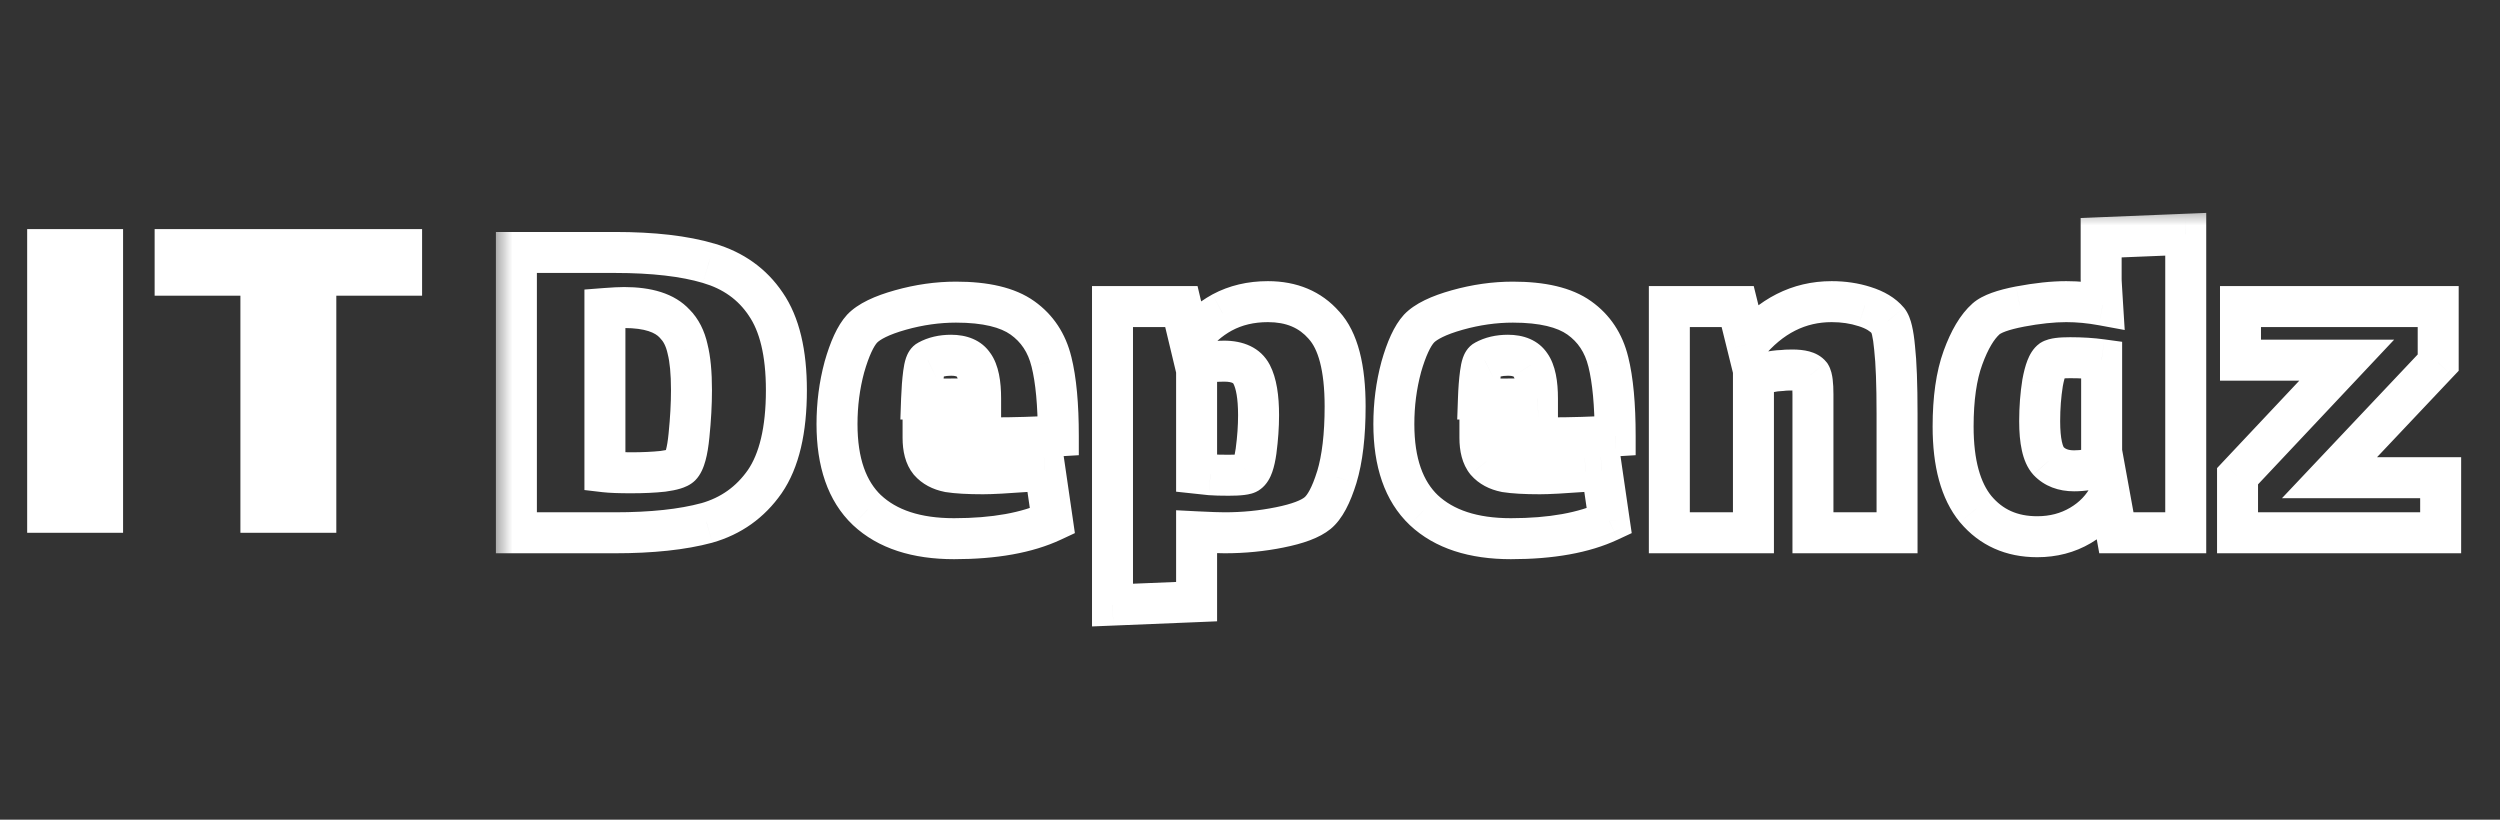
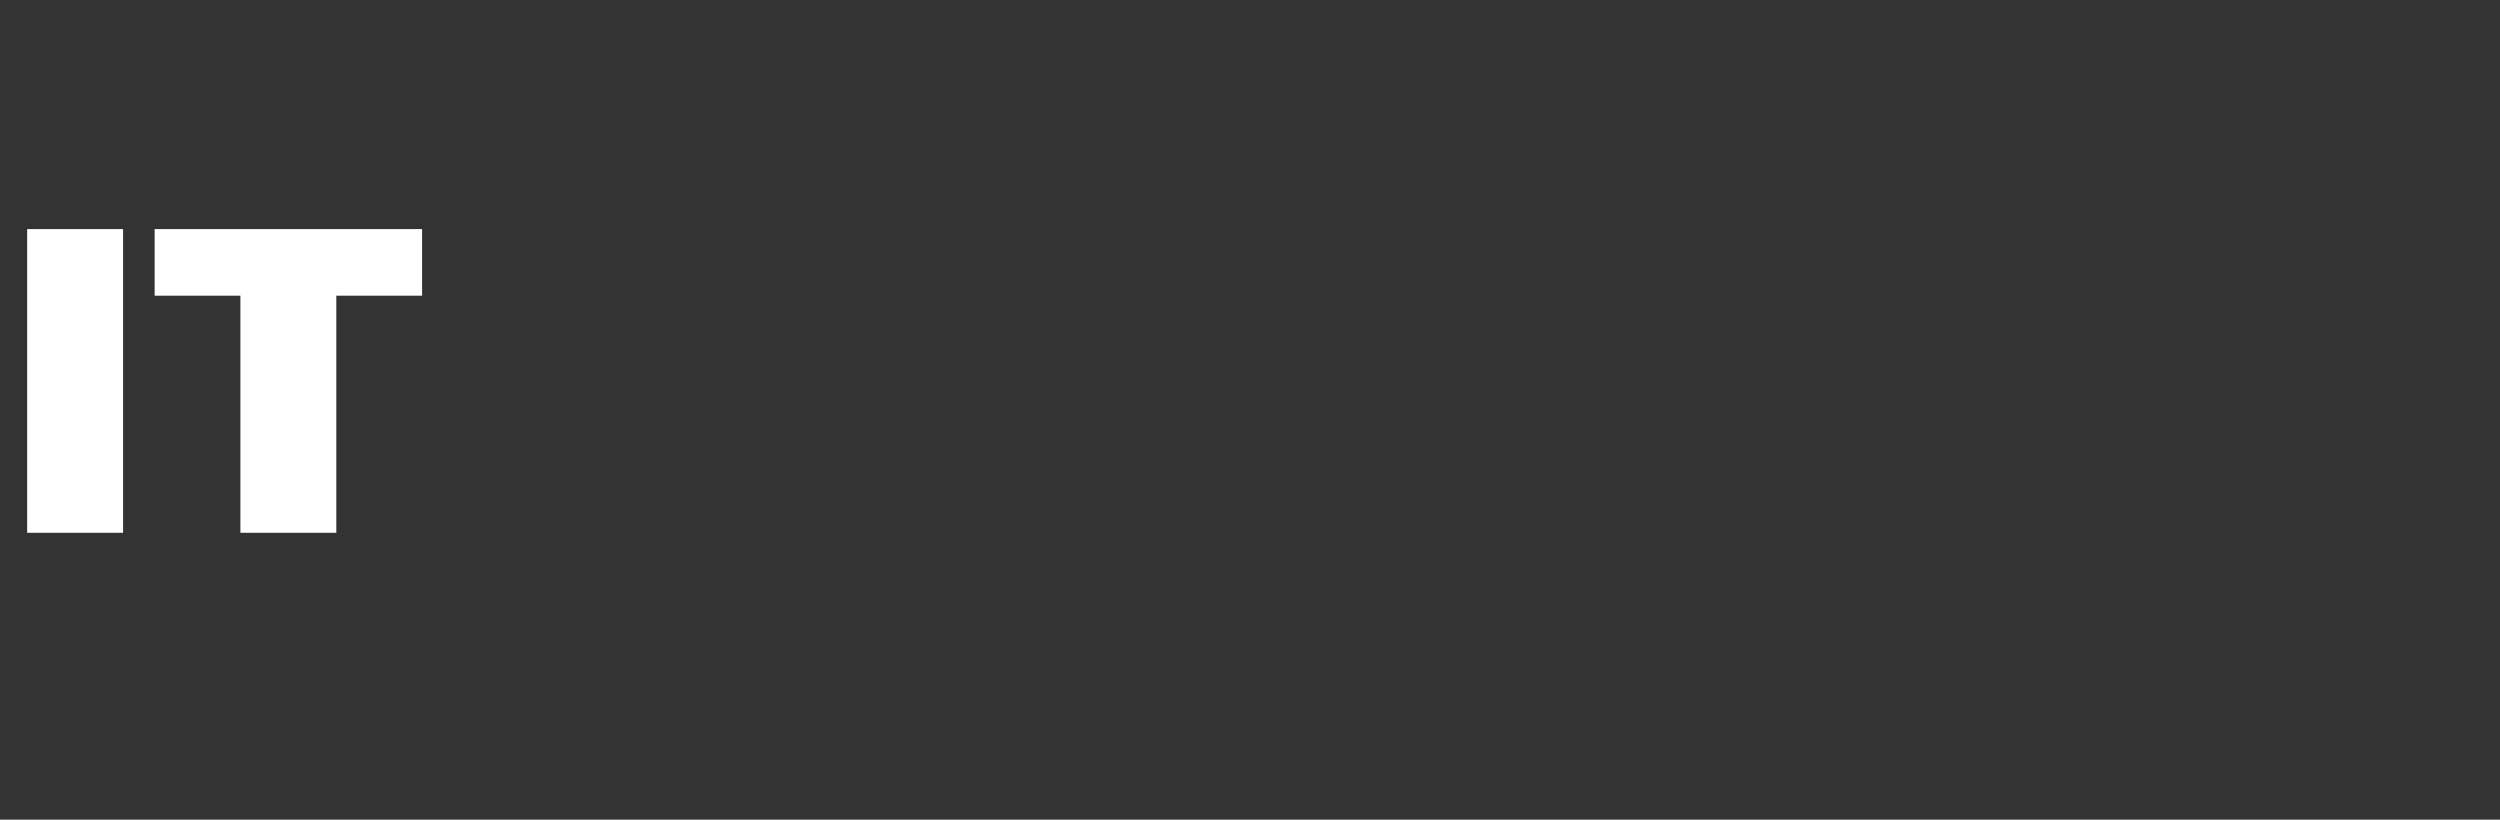
<svg xmlns="http://www.w3.org/2000/svg" width="61" height="20" viewBox="0 0 61 20" fill="none">
  <rect x="0" y="0" width="61" height="20" fill="#333333" stroke="none" />
  <path d="M0.663 5.59H3.003V13H0.663V5.59ZM8.206 13H5.866V7.215H3.773V5.59H10.299V7.215H8.206V13Z" fill="white" />
  <mask id="path-2-outside-1_234_3583" maskUnits="userSpaceOnUse" x="12" y="5" width="49" height="11" fill="black">
-     <rect fill="white" x="12" y="5" width="49" height="11" />
-     <path d="M15 6.16C15.936 6.16 16.7 6.248 17.292 6.424C17.892 6.6 18.356 6.932 18.684 7.42C19.02 7.908 19.188 8.608 19.188 9.52C19.188 10.496 19.012 11.24 18.66 11.752C18.308 12.256 17.836 12.592 17.244 12.76C16.652 12.92 15.904 13 15 13H12.6V6.16H15ZM16.608 11.368C16.704 11.272 16.772 11.024 16.812 10.624C16.852 10.224 16.872 9.856 16.872 9.52C16.872 9.096 16.84 8.76 16.776 8.512C16.72 8.256 16.616 8.052 16.464 7.9C16.224 7.636 15.812 7.504 15.228 7.504C15.124 7.504 14.968 7.512 14.76 7.528V11.512C14.896 11.528 15.108 11.536 15.396 11.536C15.692 11.536 15.952 11.524 16.176 11.5C16.408 11.468 16.552 11.424 16.608 11.368ZM23.987 11.56C24.187 11.56 24.559 11.54 25.103 11.5C25.175 11.5 25.307 11.492 25.499 11.476L25.679 12.712C25.063 13 24.263 13.144 23.279 13.144C22.359 13.144 21.651 12.912 21.155 12.448C20.667 11.984 20.423 11.284 20.423 10.348C20.423 9.868 20.483 9.404 20.603 8.956C20.731 8.508 20.875 8.196 21.035 8.02C21.203 7.844 21.515 7.692 21.971 7.564C22.427 7.436 22.879 7.372 23.327 7.372C24.047 7.372 24.587 7.5 24.947 7.756C25.307 8.012 25.543 8.368 25.655 8.824C25.767 9.272 25.823 9.876 25.823 10.636C25.279 10.668 24.747 10.684 24.227 10.684H22.523C22.523 10.94 22.575 11.132 22.679 11.26C22.791 11.388 22.947 11.472 23.147 11.512C23.347 11.544 23.627 11.56 23.987 11.56ZM22.643 8.8C22.595 8.824 22.559 8.928 22.535 9.112C22.511 9.296 22.495 9.504 22.487 9.736H23.111C23.487 9.736 23.759 9.732 23.927 9.724C23.927 9.34 23.871 9.068 23.759 8.908C23.655 8.748 23.471 8.668 23.207 8.668C22.991 8.668 22.803 8.712 22.643 8.8ZM30.937 7.36C31.513 7.36 31.969 7.552 32.305 7.936C32.649 8.312 32.821 8.972 32.821 9.916C32.821 10.62 32.753 11.196 32.617 11.644C32.481 12.084 32.325 12.376 32.149 12.52C31.973 12.664 31.665 12.78 31.225 12.868C30.793 12.956 30.345 13 29.881 13C29.745 13 29.517 12.992 29.197 12.976V14.68L27.145 14.764V7.48H28.825L29.029 8.332C29.237 8.036 29.501 7.8 29.821 7.624C30.149 7.448 30.521 7.36 30.937 7.36ZM30.457 11.536C30.545 11.472 30.609 11.292 30.649 10.996C30.689 10.692 30.709 10.404 30.709 10.132C30.709 9.684 30.653 9.352 30.541 9.136C30.429 8.92 30.205 8.812 29.869 8.812C29.629 8.812 29.405 8.836 29.197 8.884V11.548L29.533 11.584C29.637 11.592 29.785 11.596 29.977 11.596C30.249 11.596 30.409 11.576 30.457 11.536ZM37.574 11.56C37.774 11.56 38.146 11.54 38.69 11.5C38.762 11.5 38.894 11.492 39.086 11.476L39.266 12.712C38.65 13 37.85 13.144 36.866 13.144C35.946 13.144 35.238 12.912 34.742 12.448C34.254 11.984 34.01 11.284 34.01 10.348C34.01 9.868 34.07 9.404 34.19 8.956C34.318 8.508 34.462 8.196 34.622 8.02C34.79 7.844 35.102 7.692 35.558 7.564C36.014 7.436 36.466 7.372 36.914 7.372C37.634 7.372 38.174 7.5 38.534 7.756C38.894 8.012 39.13 8.368 39.242 8.824C39.354 9.272 39.41 9.876 39.41 10.636C38.866 10.668 38.334 10.684 37.814 10.684H36.11C36.11 10.94 36.162 11.132 36.266 11.26C36.378 11.388 36.534 11.472 36.734 11.512C36.934 11.544 37.214 11.56 37.574 11.56ZM36.23 8.8C36.182 8.824 36.146 8.928 36.122 9.112C36.098 9.296 36.082 9.504 36.074 9.736H36.698C37.074 9.736 37.346 9.732 37.514 9.724C37.514 9.34 37.458 9.068 37.346 8.908C37.242 8.748 37.058 8.668 36.794 8.668C36.578 8.668 36.39 8.712 36.23 8.8ZM46.072 7.828C46.144 7.916 46.196 8.136 46.228 8.488C46.268 8.84 46.288 9.376 46.288 10.096V13H44.236V10.12V9.628C44.236 9.372 44.216 9.212 44.176 9.148C44.112 9.068 43.964 9.028 43.732 9.028C43.62 9.028 43.536 9.032 43.48 9.04C43.256 9.048 43.024 9.1 42.784 9.196V13H40.732V7.48H42.4L42.628 8.404C43.204 7.708 43.892 7.36 44.692 7.36C44.98 7.36 45.248 7.4 45.496 7.48C45.752 7.56 45.944 7.676 46.072 7.828ZM53.332 5.716V13H51.64L51.472 12.076C51.312 12.388 51.076 12.636 50.764 12.82C50.452 13.004 50.1 13.096 49.708 13.096C49.084 13.096 48.584 12.872 48.208 12.424C47.84 11.976 47.656 11.304 47.656 10.408C47.656 9.728 47.736 9.168 47.896 8.728C48.056 8.288 48.244 7.972 48.46 7.78C48.596 7.66 48.872 7.56 49.288 7.48C49.712 7.4 50.088 7.36 50.416 7.36C50.704 7.36 51 7.388 51.304 7.444C51.28 7.06 51.268 6.848 51.268 6.808V5.8L53.332 5.716ZM50.608 11.488C50.824 11.488 51.048 11.452 51.28 11.38V8.776C51.048 8.744 50.792 8.728 50.512 8.728C50.272 8.728 50.12 8.748 50.056 8.788C49.968 8.852 49.896 9.036 49.84 9.34C49.792 9.636 49.768 9.948 49.768 10.276C49.768 10.764 49.84 11.088 49.984 11.248C50.136 11.408 50.344 11.488 50.608 11.488ZM59.552 11.656V13H54.596V11.62L57.26 8.788H54.668V7.48H59.492V8.848L56.84 11.656H59.552Z" />
+     <path d="M15 6.16C15.936 6.16 16.7 6.248 17.292 6.424C17.892 6.6 18.356 6.932 18.684 7.42C19.02 7.908 19.188 8.608 19.188 9.52C19.188 10.496 19.012 11.24 18.66 11.752C18.308 12.256 17.836 12.592 17.244 12.76C16.652 12.92 15.904 13 15 13H12.6V6.16H15ZM16.608 11.368C16.704 11.272 16.772 11.024 16.812 10.624C16.852 10.224 16.872 9.856 16.872 9.52C16.872 9.096 16.84 8.76 16.776 8.512C16.72 8.256 16.616 8.052 16.464 7.9C16.224 7.636 15.812 7.504 15.228 7.504C15.124 7.504 14.968 7.512 14.76 7.528V11.512C14.896 11.528 15.108 11.536 15.396 11.536C15.692 11.536 15.952 11.524 16.176 11.5C16.408 11.468 16.552 11.424 16.608 11.368ZM23.987 11.56C24.187 11.56 24.559 11.54 25.103 11.5C25.175 11.5 25.307 11.492 25.499 11.476L25.679 12.712C25.063 13 24.263 13.144 23.279 13.144C22.359 13.144 21.651 12.912 21.155 12.448C20.667 11.984 20.423 11.284 20.423 10.348C20.423 9.868 20.483 9.404 20.603 8.956C20.731 8.508 20.875 8.196 21.035 8.02C21.203 7.844 21.515 7.692 21.971 7.564C22.427 7.436 22.879 7.372 23.327 7.372C24.047 7.372 24.587 7.5 24.947 7.756C25.307 8.012 25.543 8.368 25.655 8.824C25.767 9.272 25.823 9.876 25.823 10.636C25.279 10.668 24.747 10.684 24.227 10.684H22.523C22.523 10.94 22.575 11.132 22.679 11.26C22.791 11.388 22.947 11.472 23.147 11.512C23.347 11.544 23.627 11.56 23.987 11.56ZM22.643 8.8C22.595 8.824 22.559 8.928 22.535 9.112C22.511 9.296 22.495 9.504 22.487 9.736H23.111C23.487 9.736 23.759 9.732 23.927 9.724C23.927 9.34 23.871 9.068 23.759 8.908C23.655 8.748 23.471 8.668 23.207 8.668C22.991 8.668 22.803 8.712 22.643 8.8ZM30.937 7.36C31.513 7.36 31.969 7.552 32.305 7.936C32.649 8.312 32.821 8.972 32.821 9.916C32.821 10.62 32.753 11.196 32.617 11.644C32.481 12.084 32.325 12.376 32.149 12.52C31.973 12.664 31.665 12.78 31.225 12.868C30.793 12.956 30.345 13 29.881 13C29.745 13 29.517 12.992 29.197 12.976V14.68L27.145 14.764H28.825L29.029 8.332C29.237 8.036 29.501 7.8 29.821 7.624C30.149 7.448 30.521 7.36 30.937 7.36ZM30.457 11.536C30.545 11.472 30.609 11.292 30.649 10.996C30.689 10.692 30.709 10.404 30.709 10.132C30.709 9.684 30.653 9.352 30.541 9.136C30.429 8.92 30.205 8.812 29.869 8.812C29.629 8.812 29.405 8.836 29.197 8.884V11.548L29.533 11.584C29.637 11.592 29.785 11.596 29.977 11.596C30.249 11.596 30.409 11.576 30.457 11.536ZM37.574 11.56C37.774 11.56 38.146 11.54 38.69 11.5C38.762 11.5 38.894 11.492 39.086 11.476L39.266 12.712C38.65 13 37.85 13.144 36.866 13.144C35.946 13.144 35.238 12.912 34.742 12.448C34.254 11.984 34.01 11.284 34.01 10.348C34.01 9.868 34.07 9.404 34.19 8.956C34.318 8.508 34.462 8.196 34.622 8.02C34.79 7.844 35.102 7.692 35.558 7.564C36.014 7.436 36.466 7.372 36.914 7.372C37.634 7.372 38.174 7.5 38.534 7.756C38.894 8.012 39.13 8.368 39.242 8.824C39.354 9.272 39.41 9.876 39.41 10.636C38.866 10.668 38.334 10.684 37.814 10.684H36.11C36.11 10.94 36.162 11.132 36.266 11.26C36.378 11.388 36.534 11.472 36.734 11.512C36.934 11.544 37.214 11.56 37.574 11.56ZM36.23 8.8C36.182 8.824 36.146 8.928 36.122 9.112C36.098 9.296 36.082 9.504 36.074 9.736H36.698C37.074 9.736 37.346 9.732 37.514 9.724C37.514 9.34 37.458 9.068 37.346 8.908C37.242 8.748 37.058 8.668 36.794 8.668C36.578 8.668 36.39 8.712 36.23 8.8ZM46.072 7.828C46.144 7.916 46.196 8.136 46.228 8.488C46.268 8.84 46.288 9.376 46.288 10.096V13H44.236V10.12V9.628C44.236 9.372 44.216 9.212 44.176 9.148C44.112 9.068 43.964 9.028 43.732 9.028C43.62 9.028 43.536 9.032 43.48 9.04C43.256 9.048 43.024 9.1 42.784 9.196V13H40.732V7.48H42.4L42.628 8.404C43.204 7.708 43.892 7.36 44.692 7.36C44.98 7.36 45.248 7.4 45.496 7.48C45.752 7.56 45.944 7.676 46.072 7.828ZM53.332 5.716V13H51.64L51.472 12.076C51.312 12.388 51.076 12.636 50.764 12.82C50.452 13.004 50.1 13.096 49.708 13.096C49.084 13.096 48.584 12.872 48.208 12.424C47.84 11.976 47.656 11.304 47.656 10.408C47.656 9.728 47.736 9.168 47.896 8.728C48.056 8.288 48.244 7.972 48.46 7.78C48.596 7.66 48.872 7.56 49.288 7.48C49.712 7.4 50.088 7.36 50.416 7.36C50.704 7.36 51 7.388 51.304 7.444C51.28 7.06 51.268 6.848 51.268 6.808V5.8L53.332 5.716ZM50.608 11.488C50.824 11.488 51.048 11.452 51.28 11.38V8.776C51.048 8.744 50.792 8.728 50.512 8.728C50.272 8.728 50.12 8.748 50.056 8.788C49.968 8.852 49.896 9.036 49.84 9.34C49.792 9.636 49.768 9.948 49.768 10.276C49.768 10.764 49.84 11.088 49.984 11.248C50.136 11.408 50.344 11.488 50.608 11.488ZM59.552 11.656V13H54.596V11.62L57.26 8.788H54.668V7.48H59.492V8.848L56.84 11.656H59.552Z" />
  </mask>
-   <path d="M17.292 6.424L17.149 6.903L17.151 6.904L17.292 6.424ZM18.684 7.42L18.269 7.699L18.272 7.704L18.684 7.42ZM18.66 11.752L19.07 12.038L19.072 12.035L18.66 11.752ZM17.244 12.76L17.375 13.243L17.381 13.241L17.244 12.76ZM12.6 13H12.1V13.5H12.6V13ZM12.6 6.16V5.66H12.1V6.16H12.6ZM16.608 11.368L16.254 11.014L16.254 11.014L16.608 11.368ZM16.812 10.624L16.314 10.574L16.314 10.574L16.812 10.624ZM16.776 8.512L16.288 8.619L16.29 8.628L16.292 8.637L16.776 8.512ZM16.464 7.9L16.094 8.236L16.102 8.245L16.11 8.254L16.464 7.9ZM14.76 7.528L14.722 7.029L14.26 7.065V7.528H14.76ZM14.76 11.512H14.26V11.957L14.702 12.009L14.76 11.512ZM16.176 11.5L16.229 11.997L16.237 11.996L16.244 11.995L16.176 11.5ZM15 6.66C15.91 6.66 16.621 6.746 17.149 6.903L17.434 5.945C16.779 5.75 15.962 5.66 15 5.66V6.66ZM17.151 6.904C17.647 7.049 18.011 7.314 18.269 7.699L19.099 7.141C18.701 6.55 18.137 6.151 17.433 5.944L17.151 6.904ZM18.272 7.704C18.527 8.074 18.688 8.658 18.688 9.52H19.688C19.688 8.558 19.513 7.742 19.096 7.136L18.272 7.704ZM18.688 9.52C18.688 10.448 18.518 11.075 18.248 11.469L19.072 12.035C19.506 11.405 19.688 10.544 19.688 9.52H18.688ZM18.25 11.466C17.964 11.875 17.589 12.142 17.108 12.279L17.381 13.241C18.083 13.042 18.652 12.637 19.07 12.038L18.25 11.466ZM17.113 12.277C16.579 12.422 15.879 12.5 15 12.5V13.5C15.929 13.5 16.725 13.418 17.375 13.243L17.113 12.277ZM15 12.5H12.6V13.5H15V12.5ZM13.1 13V6.16H12.1V13H13.1ZM12.6 6.66H15V5.66H12.6V6.66ZM16.962 11.722C17.105 11.579 17.173 11.387 17.213 11.242C17.258 11.081 17.288 10.888 17.309 10.674L16.314 10.574C16.296 10.76 16.273 10.891 16.249 10.978C16.237 11.02 16.228 11.043 16.223 11.052C16.218 11.063 16.226 11.043 16.254 11.014L16.962 11.722ZM17.309 10.674C17.351 10.26 17.372 9.875 17.372 9.52H16.372C16.372 9.837 16.353 10.188 16.314 10.574L17.309 10.674ZM17.372 9.52C17.372 9.078 17.339 8.694 17.26 8.387L16.292 8.637C16.341 8.826 16.372 9.114 16.372 9.52H17.372ZM17.265 8.405C17.192 8.076 17.051 7.78 16.818 7.546L16.11 8.254C16.181 8.324 16.247 8.436 16.288 8.619L17.265 8.405ZM16.834 7.564C16.453 7.145 15.866 7.004 15.228 7.004V8.004C15.758 8.004 15.995 8.127 16.094 8.236L16.834 7.564ZM15.228 7.004C15.104 7.004 14.932 7.013 14.722 7.029L14.798 8.027C15.004 8.011 15.144 8.004 15.228 8.004V7.004ZM14.26 7.528V11.512H15.26V7.528H14.26ZM14.702 12.009C14.868 12.028 15.105 12.036 15.396 12.036V11.036C15.111 11.036 14.924 11.028 14.818 11.015L14.702 12.009ZM15.396 12.036C15.705 12.036 15.983 12.024 16.229 11.997L16.123 11.003C15.921 11.024 15.679 11.036 15.396 11.036V12.036ZM16.244 11.995C16.374 11.977 16.497 11.954 16.604 11.921C16.696 11.893 16.844 11.839 16.962 11.722L16.254 11.014C16.291 10.978 16.321 10.963 16.326 10.96C16.333 10.957 16.33 10.959 16.312 10.965C16.275 10.976 16.21 10.991 16.108 11.005L16.244 11.995ZM25.103 11.5V11H25.084L25.066 11.001L25.103 11.5ZM25.499 11.476L25.994 11.404L25.926 10.939L25.457 10.978L25.499 11.476ZM25.679 12.712L25.891 13.165L26.227 13.008L26.174 12.64L25.679 12.712ZM21.155 12.448L20.81 12.81L20.813 12.813L21.155 12.448ZM20.603 8.956L20.122 8.819L20.12 8.827L20.603 8.956ZM21.035 8.02L20.673 7.675L20.665 7.684L21.035 8.02ZM21.971 7.564L22.106 8.045L22.106 8.045L21.971 7.564ZM24.947 7.756L24.657 8.163L24.657 8.163L24.947 7.756ZM25.655 8.824L25.169 8.943L25.17 8.945L25.655 8.824ZM25.823 10.636L25.852 11.135L26.323 11.107V10.636H25.823ZM22.523 10.684V10.184H22.023V10.684H22.523ZM22.679 11.26L22.291 11.575L22.297 11.582L22.303 11.589L22.679 11.26ZM23.147 11.512L23.049 12.002L23.058 12.004L23.068 12.006L23.147 11.512ZM22.643 8.8L22.866 9.247L22.875 9.243L22.884 9.238L22.643 8.8ZM22.535 9.112L23.031 9.177L23.031 9.177L22.535 9.112ZM22.487 9.736L21.987 9.719L21.969 10.236H22.487V9.736ZM23.927 9.724L23.951 10.223L24.427 10.201V9.724H23.927ZM23.759 8.908L23.34 9.18L23.344 9.188L23.349 9.195L23.759 8.908ZM23.987 12.06C24.208 12.06 24.597 12.039 25.14 11.999L25.066 11.001C24.52 11.041 24.166 11.06 23.987 11.06V12.06ZM25.103 12C25.198 12 25.35 11.99 25.54 11.974L25.457 10.978C25.264 10.994 25.151 11 25.103 11V12ZM25.004 11.548L25.184 12.784L26.174 12.64L25.994 11.404L25.004 11.548ZM25.467 12.259C24.94 12.505 24.22 12.644 23.279 12.644V13.644C24.306 13.644 25.186 13.495 25.891 13.165L25.467 12.259ZM23.279 12.644C22.44 12.644 21.871 12.433 21.497 12.083L20.813 12.813C21.431 13.391 22.278 13.644 23.279 13.644V12.644ZM21.499 12.086C21.144 11.748 20.923 11.202 20.923 10.348H19.923C19.923 11.366 20.189 12.22 20.81 12.81L21.499 12.086ZM20.923 10.348C20.923 9.91 20.977 9.49 21.086 9.085L20.12 8.827C19.988 9.318 19.923 9.826 19.923 10.348H20.923ZM21.084 9.093C21.207 8.662 21.326 8.443 21.405 8.356L20.665 7.684C20.424 7.949 20.255 8.354 20.122 8.819L21.084 9.093ZM21.397 8.365C21.468 8.291 21.669 8.168 22.106 8.045L21.836 7.083C21.361 7.216 20.938 7.397 20.673 7.675L21.397 8.365ZM22.106 8.045C22.52 7.929 22.927 7.872 23.327 7.872V6.872C22.831 6.872 22.333 6.943 21.836 7.083L22.106 8.045ZM23.327 7.872C24.003 7.872 24.42 7.995 24.657 8.163L25.237 7.349C24.754 7.005 24.091 6.872 23.327 6.872V7.872ZM24.657 8.163C24.913 8.345 25.084 8.596 25.169 8.943L26.14 8.705C26.002 8.14 25.701 7.679 25.237 7.349L24.657 8.163ZM25.17 8.945C25.268 9.336 25.323 9.894 25.323 10.636H26.323C26.323 9.858 26.266 9.208 26.14 8.703L25.17 8.945ZM25.794 10.137C25.259 10.168 24.737 10.184 24.227 10.184V11.184C24.757 11.184 25.299 11.168 25.852 11.135L25.794 10.137ZM24.227 10.184H22.523V11.184H24.227V10.184ZM22.023 10.684C22.023 10.995 22.084 11.321 22.291 11.575L23.067 10.945C23.066 10.943 23.023 10.885 23.023 10.684H22.023ZM22.303 11.589C22.501 11.816 22.763 11.945 23.049 12.002L23.245 11.022C23.131 10.999 23.081 10.96 23.055 10.931L22.303 11.589ZM23.068 12.006C23.307 12.044 23.617 12.06 23.987 12.06V11.06C23.636 11.06 23.387 11.044 23.226 11.018L23.068 12.006ZM22.419 8.353C22.204 8.46 22.13 8.668 22.107 8.732C22.073 8.831 22.053 8.941 22.039 9.047L23.031 9.177C23.035 9.14 23.04 9.112 23.045 9.091C23.047 9.081 23.049 9.073 23.05 9.067C23.052 9.062 23.052 9.059 23.052 9.06C23.052 9.06 23.051 9.064 23.047 9.071C23.044 9.078 23.038 9.091 23.027 9.107C23.009 9.135 22.96 9.2 22.866 9.247L22.419 8.353ZM22.039 9.047C22.013 9.25 21.996 9.475 21.987 9.719L22.987 9.753C22.994 9.533 23.009 9.342 23.031 9.177L22.039 9.047ZM22.487 10.236H23.111V9.236H22.487V10.236ZM23.111 10.236C23.488 10.236 23.77 10.232 23.951 10.223L23.903 9.225C23.748 9.232 23.486 9.236 23.111 9.236V10.236ZM24.427 9.724C24.427 9.32 24.374 8.914 24.169 8.621L23.349 9.195C23.368 9.222 23.427 9.36 23.427 9.724H24.427ZM24.178 8.636C23.949 8.283 23.569 8.168 23.207 8.168V9.168C23.291 9.168 23.331 9.181 23.343 9.187C23.349 9.189 23.349 9.19 23.346 9.187C23.343 9.184 23.34 9.182 23.34 9.18L24.178 8.636ZM23.207 8.168C22.922 8.168 22.648 8.226 22.402 8.362L22.884 9.238C22.958 9.198 23.06 9.168 23.207 9.168V8.168ZM32.305 7.936L31.929 8.265L31.936 8.274L32.305 7.936ZM32.617 11.644L33.095 11.792L33.096 11.789L32.617 11.644ZM32.149 12.52L32.466 12.907L32.466 12.907L32.149 12.52ZM31.225 12.868L31.127 12.378L31.125 12.378L31.225 12.868ZM29.197 12.976L29.222 12.477L28.697 12.45V12.976H29.197ZM29.197 14.68L29.218 15.18L29.697 15.16V14.68H29.197ZM27.145 14.764H26.645V15.285L27.166 15.264L27.145 14.764ZM27.145 7.48V6.98H26.645V7.48H27.145ZM28.825 7.48L29.311 7.364L29.22 6.98H28.825V7.48ZM29.029 8.332L28.543 8.448L28.801 9.526L29.438 8.619L29.029 8.332ZM29.821 7.624L29.585 7.183L29.58 7.186L29.821 7.624ZM30.457 11.536L30.163 11.132L30.15 11.141L30.137 11.152L30.457 11.536ZM30.649 10.996L31.145 11.063L31.145 11.061L30.649 10.996ZM30.541 9.136L30.097 9.366L30.097 9.366L30.541 9.136ZM29.197 8.884L29.085 8.397L28.697 8.486V8.884H29.197ZM29.197 11.548H28.697V11.997L29.144 12.045L29.197 11.548ZM29.533 11.584L29.48 12.081L29.487 12.082L29.495 12.082L29.533 11.584ZM30.937 7.86C31.39 7.86 31.701 8.004 31.929 8.265L32.681 7.607C32.238 7.1 31.637 6.86 30.937 6.86V7.86ZM31.936 8.274C32.148 8.506 32.321 9.002 32.321 9.916H33.321C33.321 8.942 33.15 8.118 32.674 7.598L31.936 8.274ZM32.321 9.916C32.321 10.593 32.255 11.115 32.139 11.499L33.096 11.789C33.251 11.277 33.321 10.647 33.321 9.916H32.321ZM32.139 11.496C32.008 11.921 31.887 12.088 31.832 12.133L32.466 12.907C32.763 12.664 32.954 12.246 33.095 11.792L32.139 11.496ZM31.832 12.133C31.756 12.196 31.551 12.293 31.127 12.378L31.323 13.358C31.78 13.267 32.19 13.132 32.466 12.907L31.832 12.133ZM31.125 12.378C30.728 12.459 30.313 12.5 29.881 12.5V13.5C30.377 13.5 30.858 13.453 31.325 13.358L31.125 12.378ZM29.881 12.5C29.759 12.5 29.542 12.493 29.222 12.477L29.172 13.475C29.492 13.491 29.731 13.5 29.881 13.5V12.5ZM28.697 12.976V14.68H29.697V12.976H28.697ZM29.177 14.18L27.125 14.264L27.166 15.264L29.218 15.18L29.177 14.18ZM27.645 14.764V7.48H26.645V14.764H27.645ZM27.145 7.98H28.825V6.98H27.145V7.98ZM28.339 7.596L28.543 8.448L29.515 8.216L29.311 7.364L28.339 7.596ZM29.438 8.619C29.602 8.386 29.808 8.202 30.062 8.062L29.58 7.186C29.194 7.398 28.872 7.686 28.62 8.045L29.438 8.619ZM30.058 8.065C30.305 7.932 30.594 7.86 30.937 7.86V6.86C30.448 6.86 29.994 6.964 29.585 7.183L30.058 8.065ZM30.751 11.94C30.918 11.819 30.999 11.642 31.042 11.521C31.09 11.385 31.122 11.228 31.145 11.063L30.154 10.929C30.136 11.06 30.116 11.141 30.1 11.185C30.092 11.207 30.089 11.21 30.094 11.202C30.099 11.194 30.119 11.164 30.163 11.132L30.751 11.94ZM31.145 11.061C31.187 10.738 31.209 10.428 31.209 10.132H30.209C30.209 10.38 30.191 10.646 30.153 10.931L31.145 11.061ZM31.209 10.132C31.209 9.661 31.153 9.23 30.985 8.906L30.097 9.366C30.153 9.474 30.209 9.707 30.209 10.132H31.209ZM30.985 8.906C30.755 8.462 30.31 8.312 29.869 8.312V9.312C29.987 9.312 30.047 9.331 30.072 9.343C30.089 9.352 30.092 9.356 30.097 9.366L30.985 8.906ZM29.869 8.312C29.596 8.312 29.334 8.339 29.085 8.397L29.31 9.371C29.477 9.333 29.662 9.312 29.869 9.312V8.312ZM28.697 8.884V11.548H29.697V8.884H28.697ZM29.144 12.045L29.48 12.081L29.586 11.087L29.25 11.051L29.144 12.045ZM29.495 12.082C29.618 12.092 29.781 12.096 29.977 12.096V11.096C29.789 11.096 29.656 11.092 29.572 11.085L29.495 12.082ZM29.977 12.096C30.122 12.096 30.253 12.091 30.363 12.077C30.418 12.07 30.479 12.06 30.539 12.043C30.59 12.028 30.687 11.996 30.777 11.92L30.137 11.152C30.174 11.121 30.207 11.104 30.225 11.096C30.244 11.087 30.257 11.083 30.262 11.082C30.27 11.079 30.265 11.082 30.239 11.085C30.189 11.091 30.104 11.096 29.977 11.096V12.096ZM38.69 11.5V11H38.671L38.653 11.001L38.69 11.5ZM39.086 11.476L39.58 11.404L39.513 10.939L39.044 10.978L39.086 11.476ZM39.266 12.712L39.477 13.165L39.814 13.008L39.76 12.64L39.266 12.712ZM34.742 12.448L34.397 12.81L34.4 12.813L34.742 12.448ZM34.19 8.956L33.709 8.819L33.707 8.827L34.19 8.956ZM34.622 8.02L34.26 7.675L34.252 7.684L34.622 8.02ZM35.558 7.564L35.693 8.045L35.693 8.045L35.558 7.564ZM38.534 7.756L38.244 8.163L38.244 8.163L38.534 7.756ZM39.242 8.824L38.756 8.943L38.757 8.945L39.242 8.824ZM39.41 10.636L39.439 11.135L39.91 11.107V10.636H39.41ZM36.11 10.684V10.184H35.61V10.684H36.11ZM36.266 11.26L35.877 11.575L35.883 11.582L35.889 11.589L36.266 11.26ZM36.734 11.512L36.636 12.002L36.645 12.004L36.655 12.006L36.734 11.512ZM36.23 8.8L36.453 9.247L36.462 9.243L36.471 9.238L36.23 8.8ZM36.122 9.112L36.617 9.177L36.617 9.177L36.122 9.112ZM36.074 9.736L35.574 9.719L35.556 10.236H36.074V9.736ZM37.514 9.724L37.537 10.223L38.014 10.201V9.724H37.514ZM37.346 8.908L36.926 9.18L36.931 9.188L36.936 9.195L37.346 8.908ZM37.574 12.06C37.794 12.06 38.184 12.039 38.726 11.999L38.653 11.001C38.107 11.041 37.753 11.06 37.574 11.06V12.06ZM38.69 12C38.785 12 38.937 11.99 39.127 11.974L39.044 10.978C38.85 10.994 38.738 11 38.69 11V12ZM38.591 11.548L38.771 12.784L39.76 12.64L39.58 11.404L38.591 11.548ZM39.054 12.259C38.527 12.505 37.807 12.644 36.866 12.644V13.644C37.892 13.644 38.772 13.495 39.477 13.165L39.054 12.259ZM36.866 12.644C36.027 12.644 35.458 12.433 35.083 12.083L34.4 12.813C35.017 13.391 35.864 13.644 36.866 13.644V12.644ZM35.086 12.086C34.731 11.748 34.51 11.202 34.51 10.348H33.51C33.51 11.366 33.776 12.22 34.397 12.81L35.086 12.086ZM34.51 10.348C34.51 9.91 34.564 9.49 34.673 9.085L33.707 8.827C33.575 9.318 33.51 9.826 33.51 10.348H34.51ZM34.67 9.093C34.794 8.662 34.913 8.443 34.992 8.356L34.252 7.684C34.011 7.949 33.841 8.354 33.709 8.819L34.67 9.093ZM34.983 8.365C35.054 8.291 35.255 8.168 35.693 8.045L35.422 7.083C34.948 7.216 34.525 7.397 34.26 7.675L34.983 8.365ZM35.693 8.045C36.107 7.929 36.514 7.872 36.914 7.872V6.872C36.417 6.872 35.92 6.943 35.422 7.083L35.693 8.045ZM36.914 7.872C37.59 7.872 38.007 7.995 38.244 8.163L38.823 7.349C38.34 7.005 37.678 6.872 36.914 6.872V7.872ZM38.244 8.163C38.5 8.345 38.671 8.596 38.756 8.943L39.727 8.705C39.589 8.14 39.288 7.679 38.823 7.349L38.244 8.163ZM38.757 8.945C38.854 9.336 38.91 9.894 38.91 10.636H39.91C39.91 9.858 39.853 9.208 39.727 8.703L38.757 8.945ZM39.38 10.137C38.846 10.168 38.323 10.184 37.814 10.184V11.184C38.344 11.184 38.886 11.168 39.439 11.135L39.38 10.137ZM37.814 10.184H36.11V11.184H37.814V10.184ZM35.61 10.684C35.61 10.995 35.671 11.321 35.877 11.575L36.654 10.945C36.653 10.943 36.61 10.885 36.61 10.684H35.61ZM35.889 11.589C36.087 11.816 36.35 11.945 36.636 12.002L36.832 11.022C36.717 10.999 36.668 10.96 36.642 10.931L35.889 11.589ZM36.655 12.006C36.893 12.044 37.204 12.06 37.574 12.06V11.06C37.223 11.06 36.974 11.044 36.813 11.018L36.655 12.006ZM36.006 8.353C35.791 8.46 35.717 8.668 35.694 8.732C35.66 8.831 35.64 8.941 35.626 9.047L36.617 9.177C36.622 9.14 36.627 9.112 36.631 9.091C36.633 9.081 36.635 9.073 36.637 9.067C36.638 9.062 36.639 9.059 36.639 9.06C36.639 9.06 36.638 9.064 36.634 9.071C36.631 9.078 36.624 9.091 36.614 9.107C36.595 9.135 36.547 9.2 36.453 9.247L36.006 8.353ZM35.626 9.047C35.599 9.25 35.582 9.475 35.574 9.719L36.573 9.753C36.581 9.533 36.596 9.342 36.617 9.177L35.626 9.047ZM36.074 10.236H36.698V9.236H36.074V10.236ZM36.698 10.236C37.074 10.236 37.357 10.232 37.537 10.223L37.49 9.225C37.335 9.232 37.073 9.236 36.698 9.236V10.236ZM38.014 9.724C38.014 9.32 37.96 8.914 37.755 8.621L36.936 9.195C36.955 9.222 37.014 9.36 37.014 9.724H38.014ZM37.765 8.636C37.535 8.283 37.156 8.168 36.794 8.168V9.168C36.878 9.168 36.918 9.181 36.93 9.187C36.936 9.189 36.935 9.19 36.932 9.187C36.929 9.184 36.927 9.182 36.926 9.18L37.765 8.636ZM36.794 8.168C36.509 8.168 36.235 8.226 35.989 8.362L36.471 9.238C36.544 9.198 36.646 9.168 36.794 9.168V8.168ZM46.072 7.828L46.459 7.511L46.454 7.506L46.072 7.828ZM46.228 8.488L45.73 8.533L45.731 8.544L46.228 8.488ZM46.288 13V13.5H46.788V13H46.288ZM44.236 13H43.736V13.5H44.236V13ZM44.176 9.148L44.6 8.883L44.584 8.858L44.566 8.836L44.176 9.148ZM43.48 9.04L43.498 9.54L43.524 9.539L43.551 9.535L43.48 9.04ZM42.784 9.196L42.598 8.732L42.284 8.857V9.196H42.784ZM42.784 13V13.5H43.284V13H42.784ZM40.732 13H40.232V13.5H40.732V13ZM40.732 7.48V6.98H40.232V7.48H40.732ZM42.4 7.48L42.885 7.36L42.791 6.98H42.4V7.48ZM42.628 8.404L42.142 8.524L42.38 9.487L43.013 8.723L42.628 8.404ZM45.496 7.48L45.342 7.956L45.347 7.957L45.496 7.48ZM45.685 8.145C45.66 8.114 45.654 8.094 45.658 8.105C45.662 8.114 45.669 8.135 45.678 8.174C45.697 8.252 45.715 8.369 45.73 8.533L46.726 8.443C46.709 8.255 46.685 8.086 46.651 7.944C46.622 7.819 46.57 7.648 46.459 7.511L45.685 8.145ZM45.731 8.544C45.768 8.867 45.788 9.38 45.788 10.096H46.788C46.788 9.372 46.768 8.813 46.725 8.432L45.731 8.544ZM45.788 10.096V13H46.788V10.096H45.788ZM46.288 12.5H44.236V13.5H46.288V12.5ZM44.736 13V10.12H43.736V13H44.736ZM44.736 10.12V9.628H43.736V10.12H44.736ZM44.736 9.628C44.736 9.49 44.731 9.363 44.717 9.254C44.706 9.166 44.682 9.014 44.6 8.883L43.752 9.413C43.737 9.39 43.729 9.371 43.725 9.361C43.721 9.351 43.719 9.344 43.719 9.343C43.719 9.343 43.721 9.353 43.725 9.378C43.731 9.429 43.736 9.51 43.736 9.628H44.736ZM44.566 8.836C44.442 8.681 44.276 8.61 44.147 8.575C44.015 8.54 43.872 8.528 43.732 8.528V9.528C43.776 9.528 43.811 9.53 43.838 9.533C43.865 9.536 43.88 9.539 43.886 9.541C43.893 9.542 43.884 9.541 43.866 9.531C43.847 9.52 43.816 9.499 43.785 9.46L44.566 8.836ZM43.732 8.528C43.614 8.528 43.502 8.532 43.409 8.545L43.551 9.535C43.57 9.532 43.625 9.528 43.732 9.528V8.528ZM43.462 8.54C43.172 8.551 42.884 8.618 42.598 8.732L42.969 9.66C43.164 9.582 43.339 9.545 43.498 9.54L43.462 8.54ZM42.284 9.196V13H43.284V9.196H42.284ZM42.784 12.5H40.732V13.5H42.784V12.5ZM41.232 13V7.48H40.232V13H41.232ZM40.732 7.98H42.4V6.98H40.732V7.98ZM41.914 7.6L42.142 8.524L43.113 8.284L42.885 7.36L41.914 7.6ZM43.013 8.723C43.508 8.125 44.061 7.86 44.692 7.86V6.86C43.722 6.86 42.9 7.291 42.243 8.085L43.013 8.723ZM44.692 7.86C44.933 7.86 45.149 7.893 45.342 7.956L45.649 7.004C45.347 6.907 45.026 6.86 44.692 6.86V7.86ZM45.347 7.957C45.543 8.018 45.641 8.092 45.689 8.15L46.454 7.506C46.247 7.26 45.961 7.102 45.645 7.003L45.347 7.957ZM53.332 5.716H53.832V5.195L53.311 5.216L53.332 5.716ZM53.332 13V13.5H53.832V13H53.332ZM51.64 13L51.148 13.089L51.222 13.5H51.64V13ZM51.472 12.076L51.964 11.987L51.7 10.536L51.027 11.848L51.472 12.076ZM50.764 12.82L51.018 13.251L51.018 13.251L50.764 12.82ZM48.208 12.424L47.821 12.741L47.825 12.745L48.208 12.424ZM47.896 8.728L48.366 8.899L48.366 8.899L47.896 8.728ZM48.46 7.78L48.129 7.405L48.128 7.406L48.46 7.78ZM49.288 7.48L49.195 6.989L49.193 6.989L49.288 7.48ZM51.304 7.444L51.213 7.936L51.843 8.052L51.803 7.413L51.304 7.444ZM51.268 5.8L51.247 5.3L50.768 5.32V5.8H51.268ZM51.28 11.38L51.428 11.857L51.78 11.748V11.38H51.28ZM51.28 8.776H51.78V8.34L51.348 8.281L51.28 8.776ZM50.056 8.788L49.791 8.364L49.776 8.373L49.762 8.384L50.056 8.788ZM49.84 9.34L49.348 9.249L49.346 9.26L49.84 9.34ZM49.984 11.248L49.612 11.583L49.621 11.592L49.984 11.248ZM52.832 5.716V13H53.832V5.716H52.832ZM53.332 12.5H51.64V13.5H53.332V12.5ZM52.132 12.911L51.964 11.987L50.98 12.165L51.148 13.089L52.132 12.911ZM51.027 11.848C50.911 12.073 50.743 12.252 50.51 12.389L51.018 13.251C51.408 13.02 51.712 12.703 51.917 12.304L51.027 11.848ZM50.51 12.389C50.281 12.524 50.018 12.596 49.708 12.596V13.596C50.181 13.596 50.623 13.484 51.018 13.251L50.51 12.389ZM49.708 12.596C49.22 12.596 48.865 12.429 48.591 12.103L47.825 12.745C48.303 13.315 48.947 13.596 49.708 13.596V12.596ZM48.594 12.107C48.33 11.786 48.156 11.248 48.156 10.408H47.156C47.156 11.36 47.349 12.166 47.821 12.741L48.594 12.107ZM48.156 10.408C48.156 9.762 48.232 9.265 48.366 8.899L47.426 8.557C47.239 9.071 47.156 9.694 47.156 10.408H48.156ZM48.366 8.899C48.513 8.494 48.665 8.267 48.792 8.154L48.128 7.406C47.822 7.678 47.599 8.082 47.426 8.557L48.366 8.899ZM48.791 8.155C48.788 8.157 48.797 8.149 48.824 8.135C48.849 8.121 48.887 8.104 48.939 8.085C49.044 8.047 49.19 8.008 49.382 7.971L49.193 6.989C48.97 7.032 48.769 7.083 48.598 7.145C48.433 7.205 48.264 7.286 48.129 7.405L48.791 8.155ZM49.38 7.971C49.783 7.895 50.127 7.86 50.416 7.86V6.86C50.049 6.86 49.641 6.905 49.195 6.989L49.38 7.971ZM50.416 7.86C50.671 7.86 50.937 7.885 51.213 7.936L51.394 6.952C51.063 6.891 50.736 6.86 50.416 6.86V7.86ZM51.803 7.413C51.791 7.221 51.782 7.073 51.776 6.969C51.773 6.916 51.771 6.876 51.769 6.846C51.768 6.813 51.768 6.804 51.768 6.808H50.768C50.768 6.868 50.782 7.105 50.805 7.475L51.803 7.413ZM51.768 6.808V5.8H50.768V6.808H51.768ZM51.288 6.3L53.352 6.216L53.311 5.216L51.247 5.3L51.288 6.3ZM50.608 11.988C50.88 11.988 51.154 11.943 51.428 11.857L51.132 10.902C50.942 10.961 50.768 10.988 50.608 10.988V11.988ZM51.78 11.38V8.776H50.78V11.38H51.78ZM51.348 8.281C51.09 8.245 50.81 8.228 50.512 8.228V9.228C50.773 9.228 51.006 9.243 51.211 9.271L51.348 8.281ZM50.512 8.228C50.381 8.228 50.259 8.233 50.153 8.247C50.064 8.259 49.919 8.284 49.791 8.364L50.321 9.212C50.3 9.225 50.282 9.233 50.272 9.237C50.262 9.241 50.255 9.243 50.254 9.244C50.252 9.244 50.26 9.242 50.283 9.239C50.329 9.233 50.403 9.228 50.512 9.228V8.228ZM49.762 8.384C49.6 8.501 49.517 8.673 49.47 8.792C49.418 8.925 49.379 9.082 49.348 9.249L50.331 9.431C50.356 9.294 50.382 9.207 50.401 9.156C50.411 9.132 50.416 9.125 50.413 9.13C50.411 9.133 50.392 9.162 50.35 9.192L49.762 8.384ZM49.346 9.26C49.294 9.585 49.268 9.924 49.268 10.276H50.268C50.268 9.972 50.29 9.687 50.333 9.42L49.346 9.26ZM49.268 10.276C49.268 10.541 49.287 10.784 49.334 10.993C49.379 11.198 49.459 11.413 49.612 11.582L50.355 10.914C50.364 10.923 50.336 10.896 50.31 10.777C50.285 10.662 50.268 10.499 50.268 10.276H49.268ZM49.621 11.592C49.886 11.871 50.236 11.988 50.608 11.988V10.988C50.452 10.988 50.386 10.945 50.346 10.904L49.621 11.592ZM59.552 11.656H60.052V11.156H59.552V11.656ZM59.552 13V13.5H60.052V13H59.552ZM54.596 13H54.096V13.5H54.596V13ZM54.596 11.62L54.232 11.277L54.096 11.422V11.62H54.596ZM57.26 8.788L57.624 9.131L58.417 8.288H57.26V8.788ZM54.668 8.788H54.168V9.288H54.668V8.788ZM54.668 7.48V6.98H54.168V7.48H54.668ZM59.492 7.48H59.992V6.98H59.492V7.48ZM59.492 8.848L59.855 9.191L59.992 9.047V8.848H59.492ZM56.84 11.656L56.476 11.313L55.68 12.156H56.84V11.656ZM59.052 11.656V13H60.052V11.656H59.052ZM59.552 12.5H54.596V13.5H59.552V12.5ZM55.096 13V11.62H54.096V13H55.096ZM54.96 11.963L57.624 9.131L56.896 8.445L54.232 11.277L54.96 11.963ZM57.26 8.288H54.668V9.288H57.26V8.288ZM55.168 8.788V7.48H54.168V8.788H55.168ZM54.668 7.98H59.492V6.98H54.668V7.98ZM58.992 7.48V8.848H59.992V7.48H58.992ZM59.128 8.505L56.476 11.313L57.203 11.999L59.855 9.191L59.128 8.505ZM56.84 12.156H59.552V11.156H56.84V12.156Z" fill="white" mask="url(#path-2-outside-1_234_3583)" />
</svg>